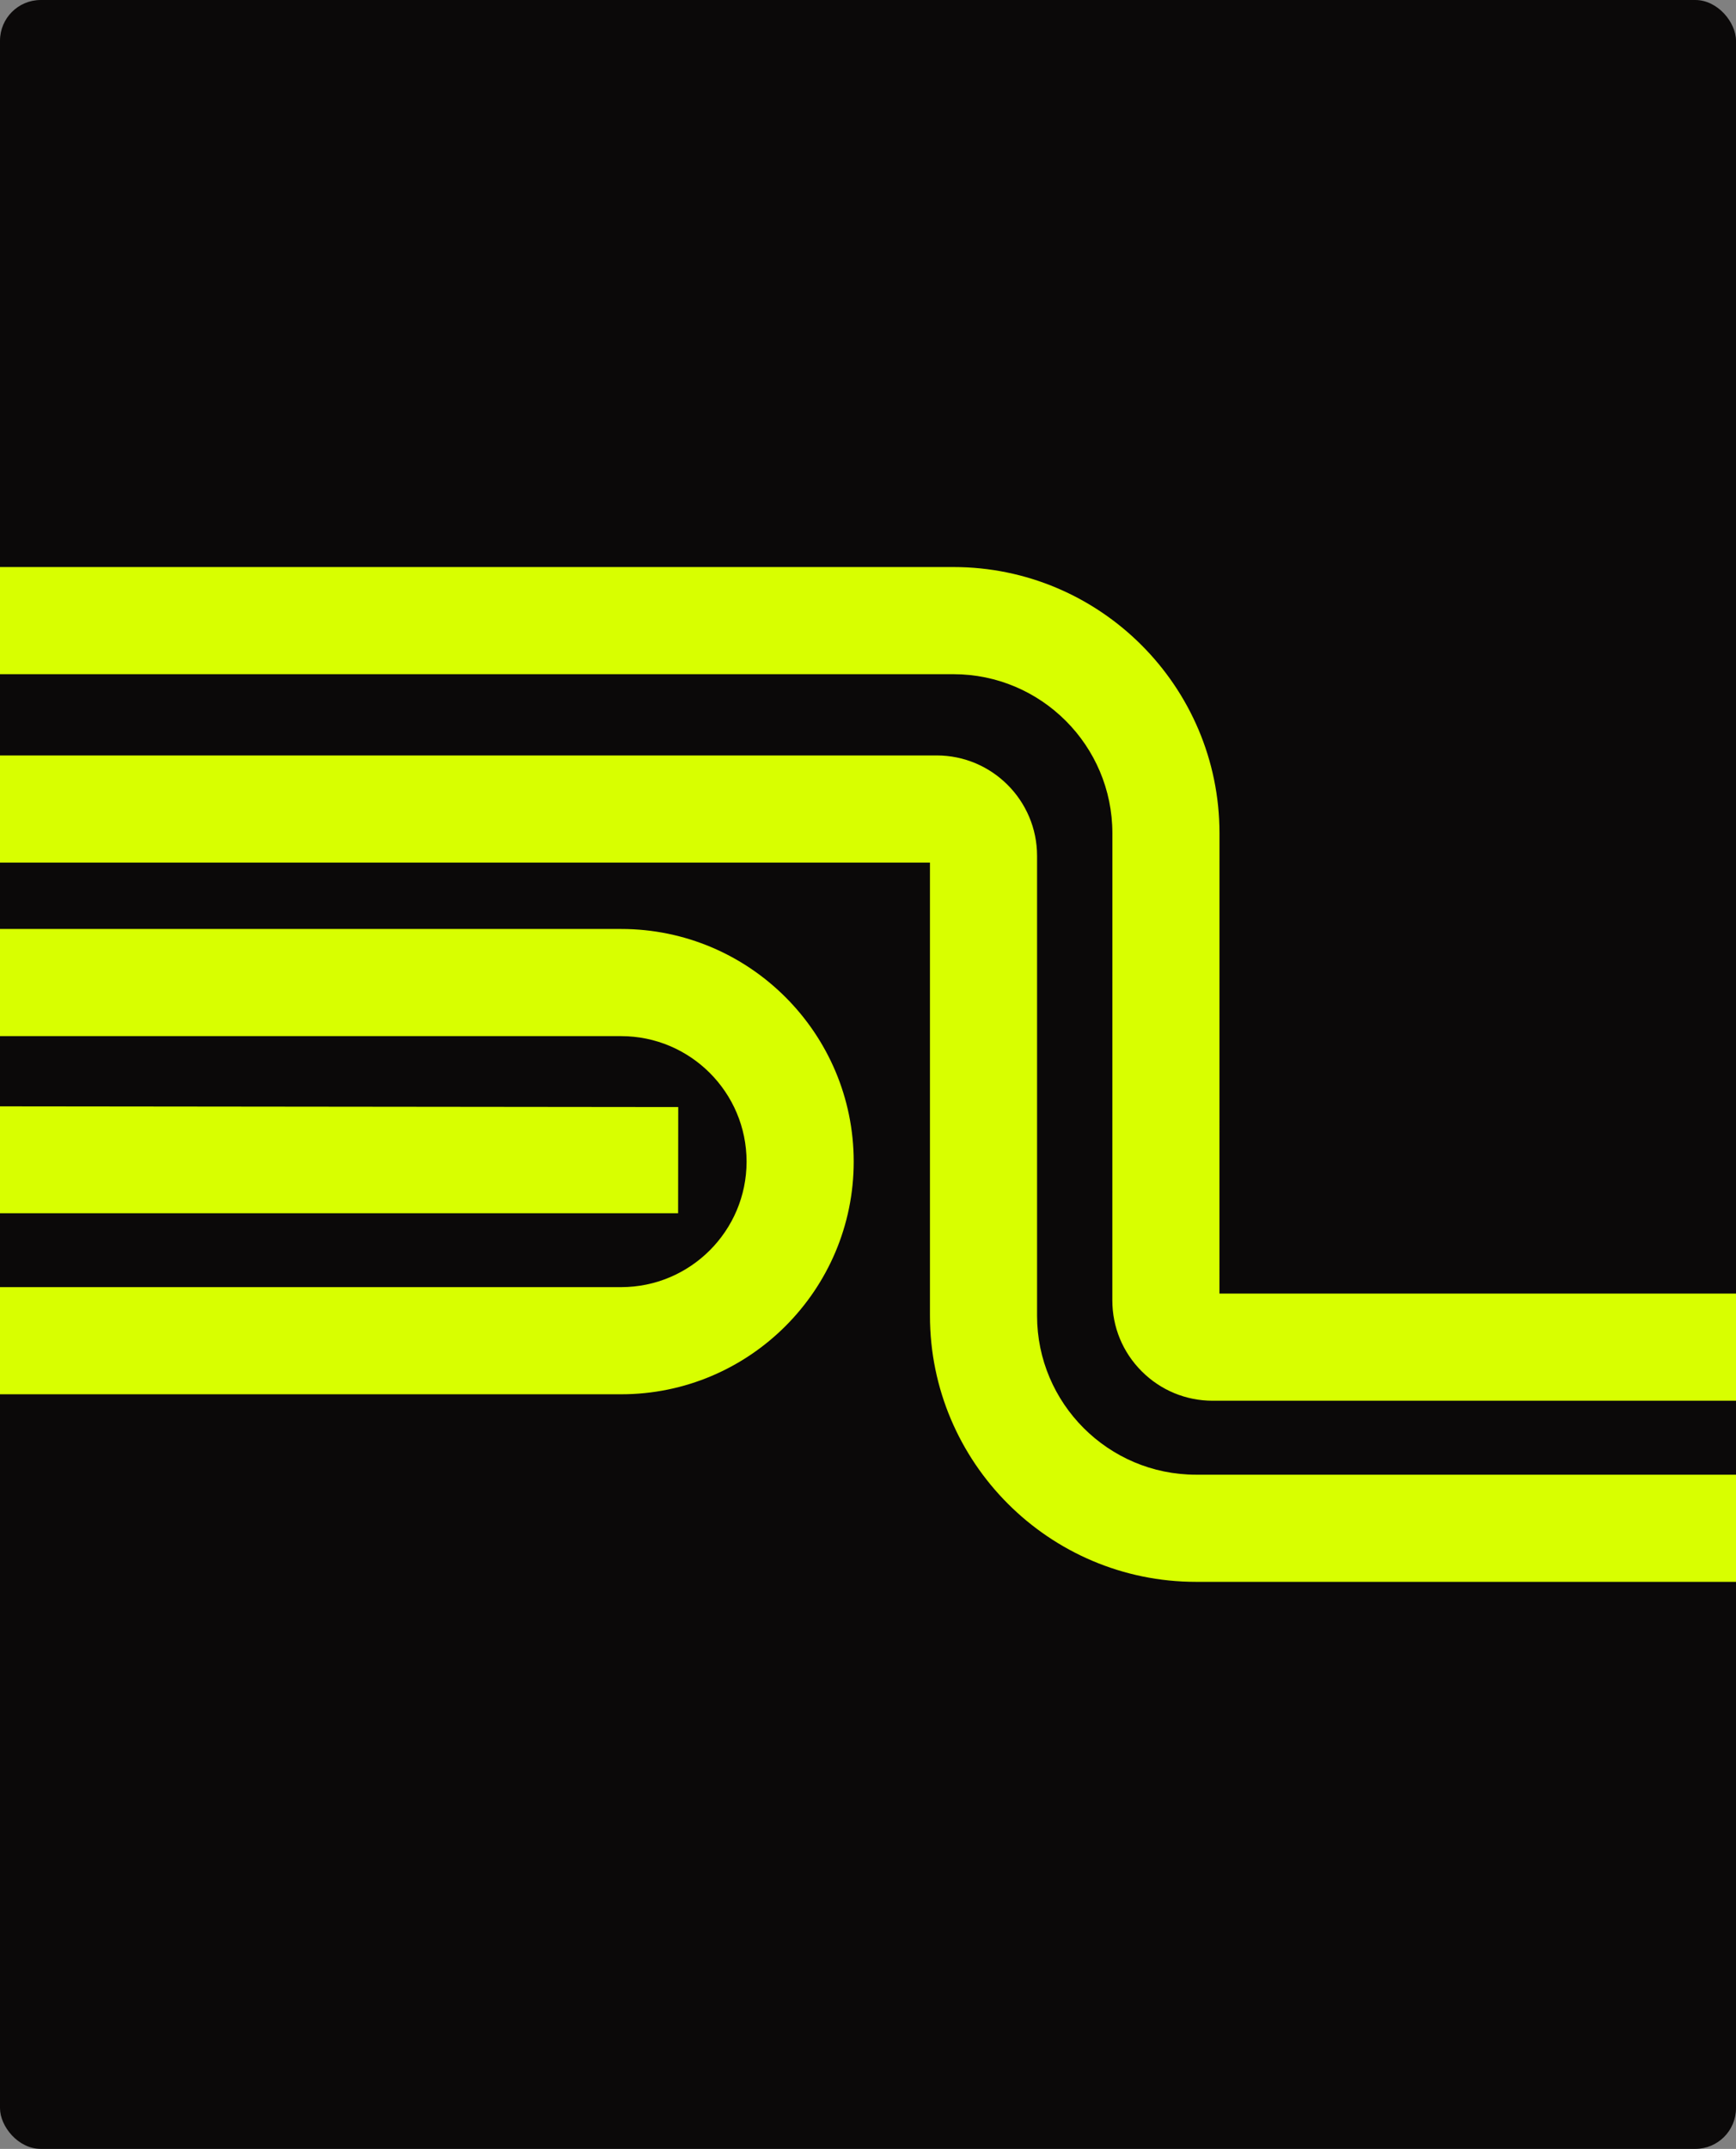
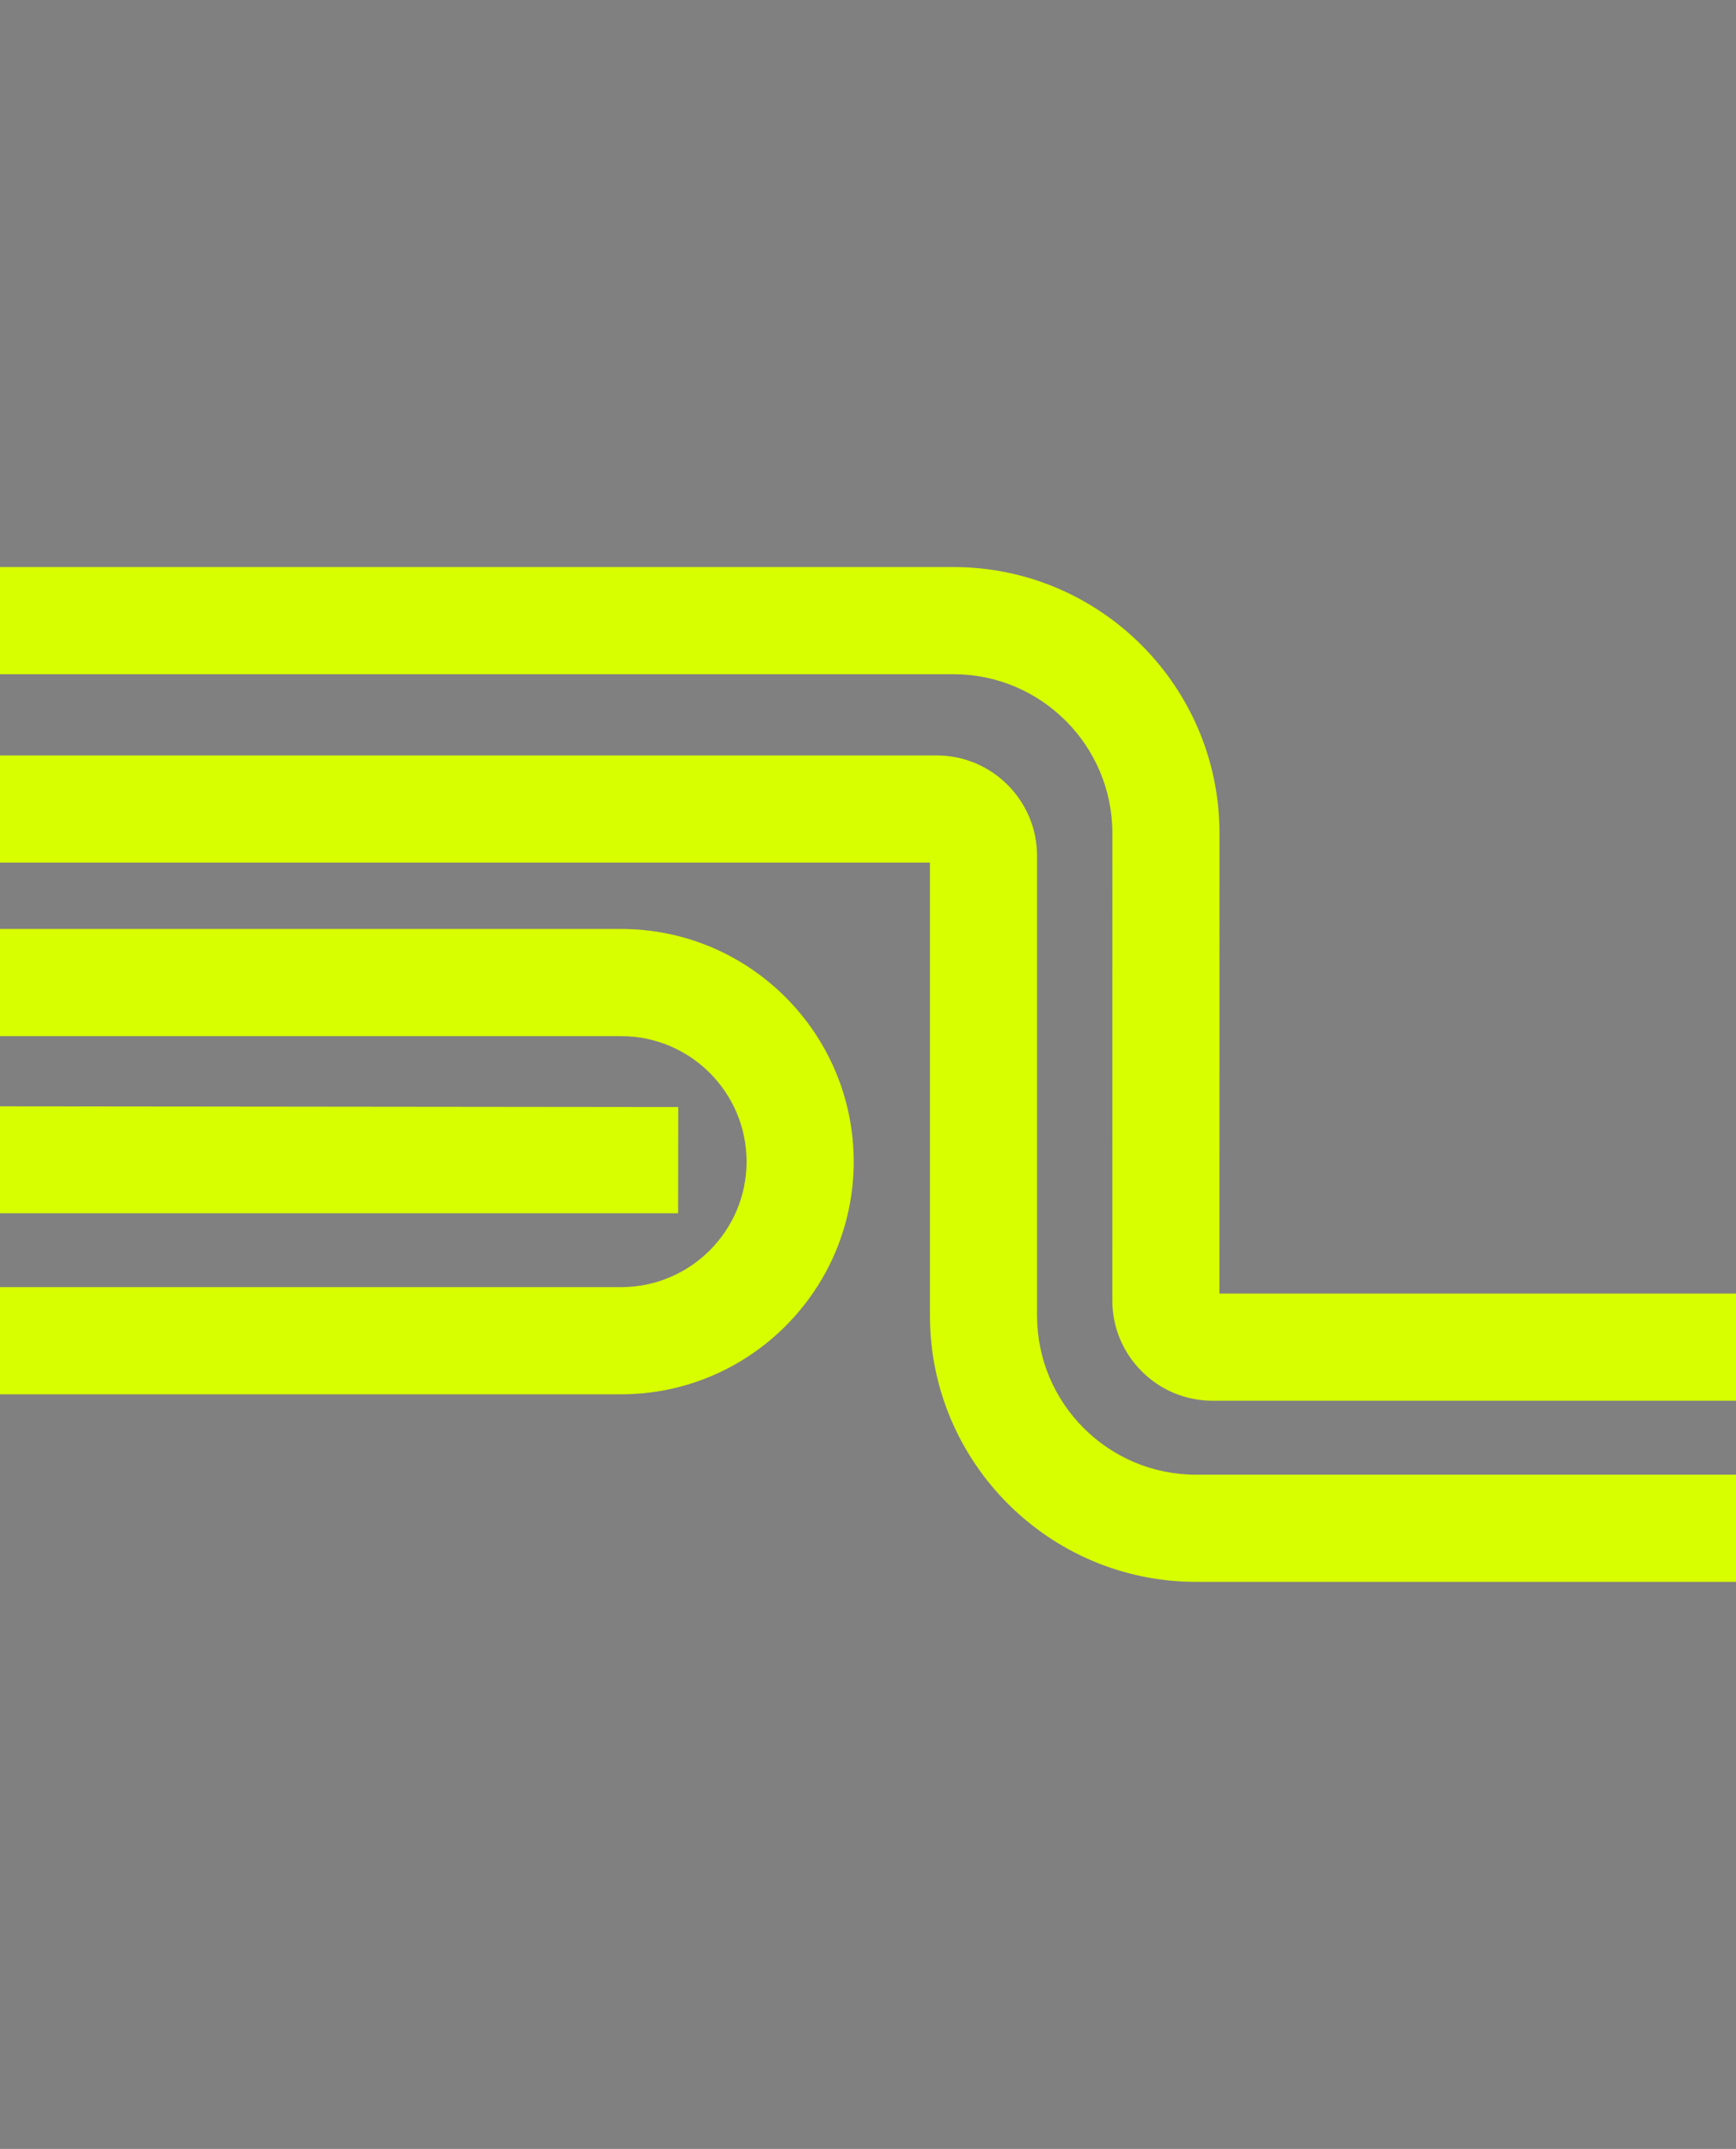
<svg xmlns="http://www.w3.org/2000/svg" width="341" height="422" viewBox="0 0 341 422" fill="none">
  <rect x="0" y="0" width="341" height="422" fill="#808080" stroke="none" />
  <g clip-path="url(#clip0_204_361)">
-     <rect width="341" height="422" rx="8" fill="#0B0909" />
    <path d="M404.023 275.077H238.215C232.946 275.077 227.992 273.024 224.269 269.3C220.541 265.577 218.493 260.623 218.493 255.353L218.502 163.614C218.497 146.401 204.492 132.399 187.285 132.399H-3.404C-16.993 132.399 -28.047 143.455 -28.047 157.046V157.787C-28.047 171.377 -16.993 182.434 -3.404 182.434H122.009C147.196 182.434 167.691 202.927 167.691 228.122C167.691 253.317 147.201 273.81 122.009 273.81H-74L-63.023 252.768H122.004C135.593 252.768 146.648 241.712 146.648 228.122C146.648 214.531 135.593 203.476 122.004 203.476H-3.404C-28.592 203.476 -49.087 182.983 -49.087 157.787V157.046C-49.087 131.85 -28.592 111.357 -3.404 111.357H187.285C216.091 111.357 239.536 134.796 239.541 163.605L239.532 254.035H415L404.023 275.077Z" fill="#D8FF00" />
    <path d="M387.556 310.643H234.925C206.111 310.643 182.67 287.199 182.67 258.381V169.396H-12.735L-1.758 148.354H183.987C194.864 148.354 203.709 157.201 203.709 168.079V258.381C203.709 275.594 217.714 289.601 234.925 289.601H398.533L387.556 310.643Z" fill="#D8FF00" />
    <path d="M133.2 238.258H-59.282L-48.305 217.216L133.223 217.408L133.2 238.258Z" fill="#D8FF00" />
  </g>
  <defs>
    <clipPath id="clip0_204_361">
      <rect width="341" height="422" rx="8" fill="white" />
    </clipPath>
  </defs>
</svg>